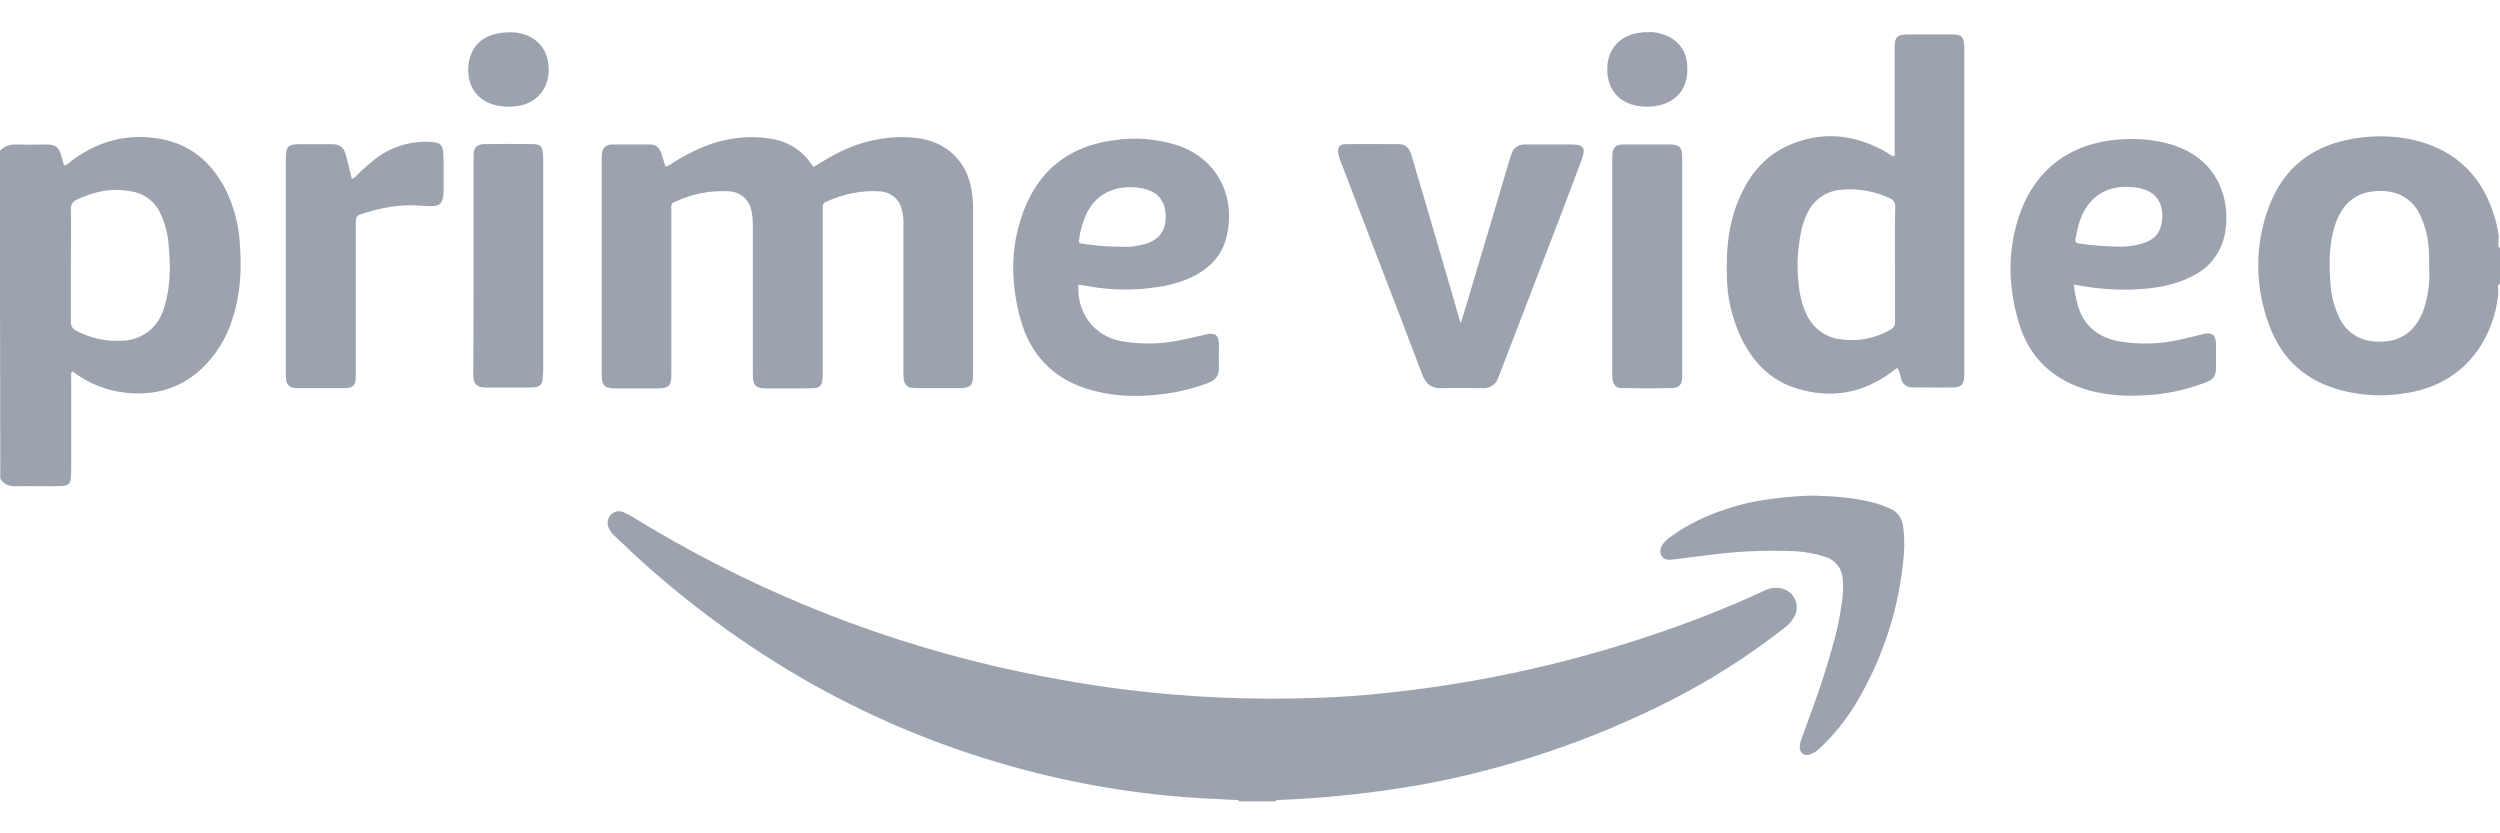
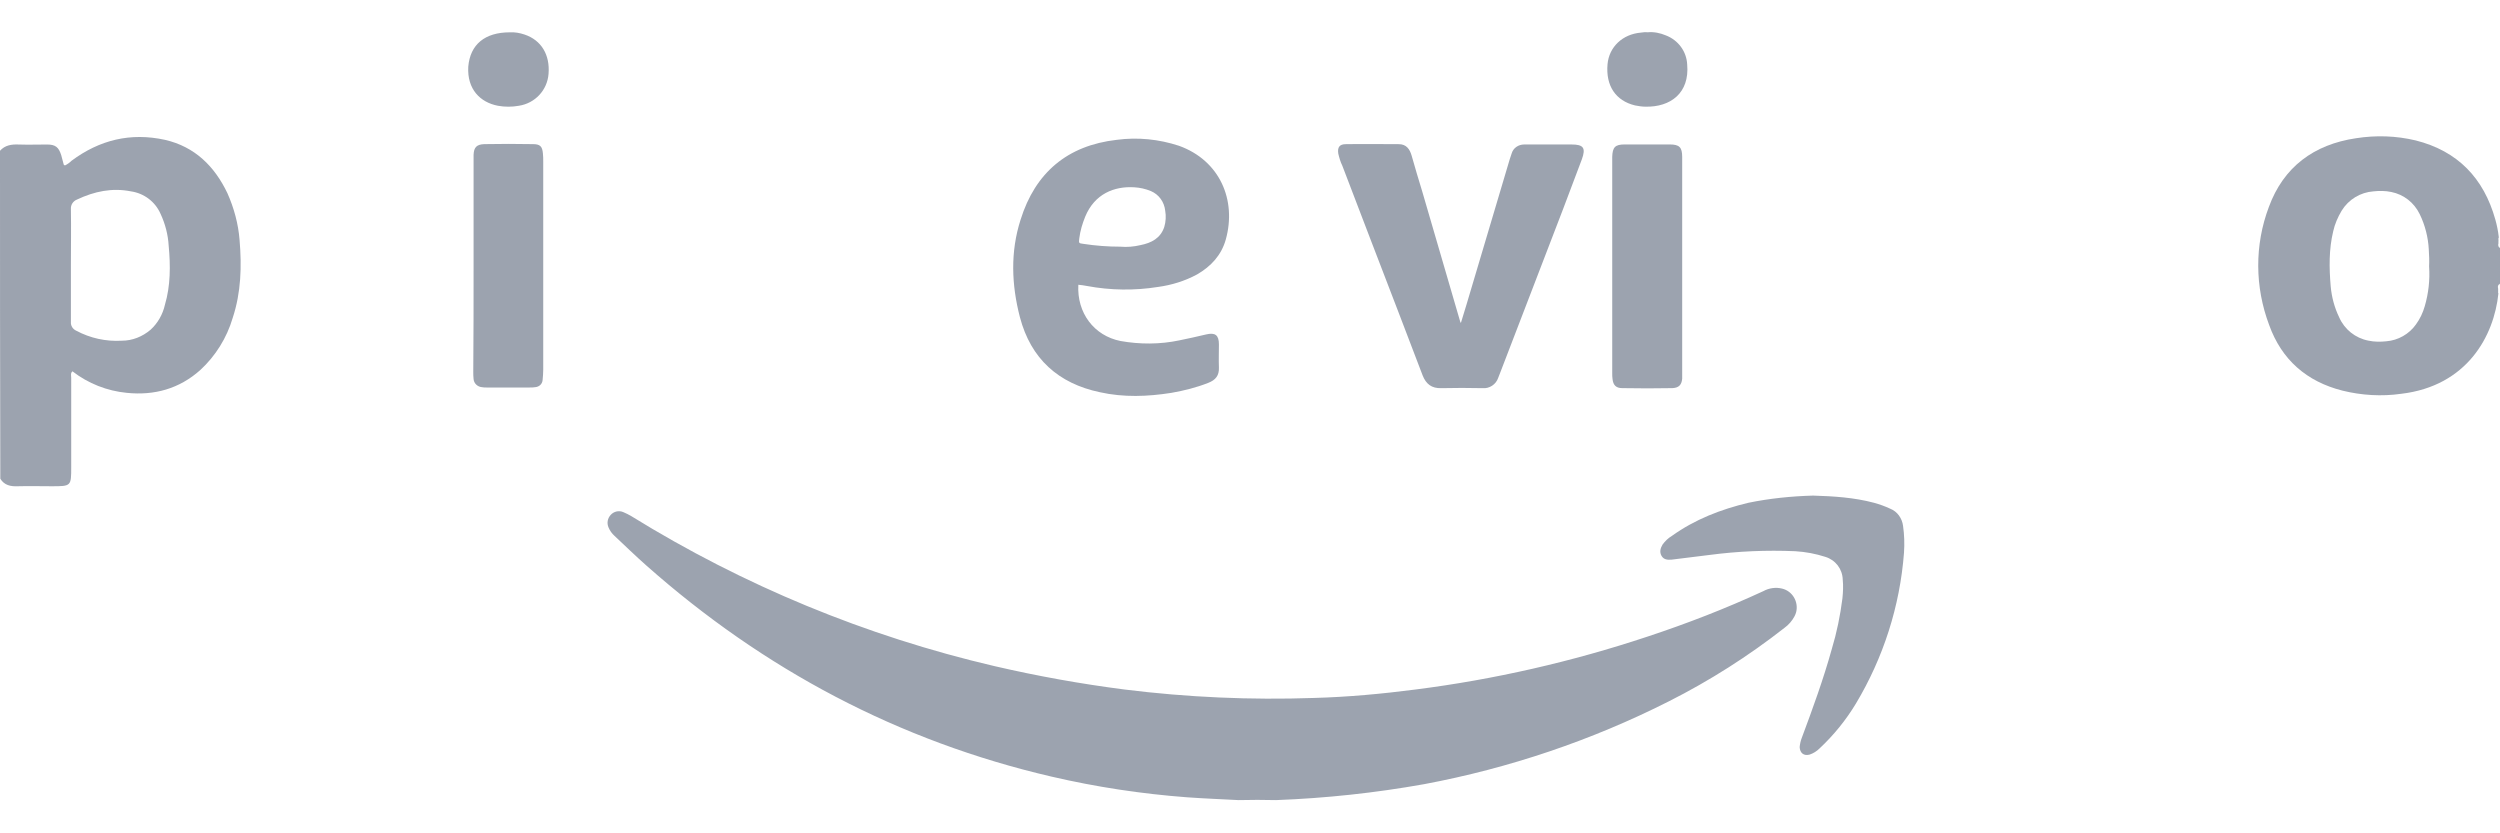
<svg xmlns="http://www.w3.org/2000/svg" width="72" height="24" viewBox="0 0 72 24" fill="none">
  <g clip-path="url(#clip0_5681_10480)">
-     <path d="M35.671 23.078V23.042C35.707 22.997 35.77 22.97 35.824 22.979C36.085 22.97 36.337 22.97 36.598 22.979C36.652 22.979 36.715 22.997 36.751 23.042V23.078H35.671Z" fill="#9CA3AF" />
    <path d="M36.751 23.043C36.391 23.034 36.031 23.034 35.671 23.043C35.177 23.016 34.682 22.998 34.187 22.962C32.873 22.863 31.569 22.665 30.291 22.368C25.874 21.342 21.997 19.282 18.614 16.286C18.299 16.007 18.002 15.719 17.696 15.431C17.624 15.368 17.561 15.278 17.525 15.189C17.471 15.063 17.498 14.928 17.588 14.829C17.678 14.73 17.822 14.694 17.948 14.748C18.029 14.784 18.11 14.82 18.182 14.865C21.412 16.862 24.939 18.319 28.636 19.183C29.878 19.471 31.128 19.696 32.388 19.858C34.196 20.083 36.022 20.164 37.84 20.101C38.82 20.074 39.792 19.984 40.764 19.858C43.031 19.57 45.271 19.057 47.439 18.337C48.582 17.959 49.697 17.528 50.786 17.024C50.948 16.934 51.146 16.907 51.326 16.952C51.623 17.024 51.802 17.33 51.73 17.627C51.721 17.663 51.703 17.708 51.685 17.744C51.614 17.879 51.514 17.995 51.389 18.085C50.354 18.895 49.238 19.606 48.06 20.2C45.838 21.324 43.462 22.125 41.015 22.584C39.603 22.836 38.181 22.989 36.751 23.043Z" fill="#9CA3AF" />
-     <path d="M23.427 4.809C23.652 4.674 23.886 4.53 24.129 4.404C24.759 4.08 25.461 3.918 26.171 3.954C26.684 3.981 27.152 4.125 27.512 4.503C27.854 4.854 27.98 5.286 28.016 5.753C28.025 5.852 28.025 5.951 28.025 6.059V10.72C28.025 11.124 27.971 11.178 27.566 11.178H26.468C26.396 11.178 26.324 11.178 26.252 11.169C26.144 11.161 26.054 11.07 26.036 10.963C26.018 10.864 26.018 10.765 26.018 10.666V6.5C26.027 6.329 26.009 6.167 25.964 6.005C25.892 5.726 25.64 5.529 25.353 5.511C24.822 5.475 24.291 5.583 23.805 5.807C23.733 5.825 23.688 5.897 23.697 5.969V10.702C23.697 10.792 23.697 10.873 23.679 10.963C23.679 11.088 23.58 11.178 23.454 11.178C23.319 11.187 23.184 11.187 23.041 11.187H22.087C21.754 11.187 21.682 11.107 21.682 10.774V6.518C21.682 6.365 21.673 6.203 21.637 6.05C21.574 5.744 21.313 5.529 21.007 5.511C20.468 5.475 19.919 5.583 19.433 5.816C19.361 5.834 19.316 5.915 19.334 5.987V10.783C19.334 11.116 19.262 11.187 18.929 11.187H17.724C17.409 11.187 17.328 11.098 17.328 10.792V4.548C17.328 4.476 17.337 4.404 17.355 4.332C17.391 4.224 17.499 4.161 17.607 4.161H18.731C18.893 4.161 18.992 4.26 19.046 4.413C19.091 4.539 19.118 4.656 19.163 4.791C19.253 4.791 19.307 4.728 19.37 4.692C19.865 4.386 20.387 4.125 20.971 4.017C21.421 3.927 21.871 3.927 22.321 4.017C22.744 4.107 23.122 4.359 23.364 4.719C23.382 4.746 23.4 4.764 23.418 4.782C23.409 4.791 23.418 4.791 23.427 4.809Z" fill="#9CA3AF" />
    <path d="M42.077 9.29C42.131 9.11 42.185 8.939 42.239 8.759C42.653 7.364 43.067 5.979 43.481 4.584L43.535 4.422C43.58 4.26 43.733 4.161 43.895 4.161H45.262C45.604 4.161 45.676 4.26 45.559 4.584L45.019 6.015C44.416 7.58 43.814 9.155 43.211 10.72C43.193 10.774 43.166 10.828 43.148 10.882C43.085 11.071 42.896 11.197 42.698 11.179C42.302 11.17 41.906 11.17 41.511 11.179C41.232 11.188 41.07 11.062 40.971 10.81C40.746 10.216 40.512 9.613 40.287 9.02C39.747 7.607 39.198 6.195 38.659 4.773C38.605 4.665 38.569 4.539 38.542 4.422C38.515 4.242 38.578 4.152 38.758 4.152C39.27 4.143 39.783 4.152 40.287 4.152C40.503 4.152 40.602 4.296 40.656 4.485C40.755 4.827 40.854 5.178 40.962 5.52C41.331 6.77 41.69 8.03 42.059 9.281C42.05 9.29 42.059 9.29 42.077 9.29Z" fill="#9CA3AF" />
-     <path d="M10.13 5.15C10.193 5.132 10.247 5.096 10.283 5.042C10.445 4.881 10.616 4.728 10.796 4.584C11.264 4.224 11.849 4.044 12.433 4.089C12.667 4.098 12.748 4.17 12.766 4.395C12.784 4.701 12.775 5.015 12.775 5.321C12.784 5.447 12.775 5.564 12.757 5.69C12.721 5.852 12.658 5.915 12.496 5.933C12.37 5.942 12.253 5.933 12.127 5.924C11.525 5.87 10.94 5.987 10.373 6.176C10.247 6.221 10.247 6.311 10.247 6.41V10.728C10.247 10.809 10.247 10.881 10.238 10.962C10.229 11.079 10.139 11.169 10.022 11.169C9.959 11.178 9.887 11.178 9.824 11.178H8.655C8.592 11.178 8.52 11.178 8.457 11.169C8.34 11.16 8.25 11.061 8.241 10.944C8.232 10.872 8.232 10.8 8.232 10.728V4.611C8.232 4.197 8.277 4.152 8.691 4.152H9.554C9.788 4.152 9.896 4.233 9.959 4.458C10.022 4.683 10.076 4.908 10.13 5.15Z" fill="#9CA3AF" />
    <path d="M52.217 14.273C52.81 14.291 53.395 14.327 53.971 14.48C54.133 14.525 54.286 14.579 54.439 14.651C54.646 14.732 54.781 14.93 54.808 15.146C54.844 15.398 54.853 15.659 54.835 15.92C54.718 17.458 54.241 18.943 53.449 20.265C53.161 20.742 52.81 21.174 52.406 21.552C52.325 21.633 52.226 21.696 52.118 21.732C51.947 21.777 51.839 21.687 51.83 21.516C51.839 21.426 51.857 21.336 51.893 21.246C52.208 20.4 52.514 19.564 52.756 18.691C52.9 18.214 52.999 17.728 53.062 17.233C53.08 17.053 53.089 16.873 53.071 16.694C53.062 16.388 52.864 16.127 52.568 16.037C52.289 15.947 52.001 15.893 51.704 15.875C50.876 15.839 50.048 15.875 49.23 15.983L48.141 16.118C48.024 16.127 47.916 16.118 47.853 16.01C47.79 15.902 47.817 15.794 47.88 15.686C47.952 15.587 48.042 15.497 48.15 15.434C48.816 14.957 49.563 14.669 50.354 14.48C50.966 14.354 51.587 14.291 52.217 14.273Z" fill="#9CA3AF" />
    <path d="M48.447 7.669V10.908C48.429 11.088 48.348 11.168 48.168 11.178C47.682 11.187 47.205 11.187 46.719 11.178C46.54 11.178 46.459 11.088 46.441 10.917C46.432 10.863 46.432 10.8 46.432 10.746V4.52C46.441 4.241 46.513 4.16 46.791 4.16H48.087C48.366 4.16 48.447 4.241 48.447 4.52V7.669Z" fill="#9CA3AF" />
    <path d="M13.639 7.651V4.457C13.648 4.241 13.729 4.16 13.945 4.151C14.413 4.142 14.88 4.142 15.348 4.151C15.555 4.151 15.618 4.214 15.636 4.421C15.645 4.502 15.645 4.574 15.645 4.655V10.647C15.645 10.746 15.636 10.845 15.627 10.944C15.618 11.061 15.528 11.142 15.411 11.151C15.357 11.16 15.312 11.16 15.258 11.16H14.008C13.963 11.16 13.927 11.16 13.882 11.151C13.756 11.142 13.648 11.043 13.639 10.917C13.63 10.845 13.63 10.773 13.63 10.701C13.639 9.702 13.639 8.677 13.639 7.651Z" fill="#9CA3AF" />
    <path d="M14.682 0.931C14.826 0.922 14.97 0.949 15.105 0.994C15.591 1.156 15.843 1.579 15.798 2.128C15.762 2.596 15.411 2.974 14.943 3.046C14.745 3.082 14.538 3.082 14.34 3.046C13.828 2.947 13.45 2.569 13.486 1.921C13.54 1.282 13.963 0.931 14.682 0.931Z" fill="#9CA3AF" />
    <path d="M47.448 0.93C47.628 0.912 47.808 0.948 47.979 1.02C48.33 1.155 48.573 1.479 48.591 1.857C48.663 2.676 48.114 3.09 47.385 3.072C47.286 3.072 47.187 3.054 47.088 3.036C46.53 2.901 46.242 2.469 46.297 1.848C46.342 1.353 46.728 0.984 47.259 0.939C47.322 0.93 47.385 0.921 47.448 0.93Z" fill="#9CA3AF" />
    <path d="M6.9 6.915C6.864 6.447 6.738 5.988 6.55 5.565C6.181 4.792 5.614 4.225 4.75 4.027C3.761 3.811 2.87 4.027 2.06 4.63C2.006 4.684 1.943 4.729 1.871 4.765C1.853 4.756 1.835 4.747 1.835 4.738C1.808 4.648 1.79 4.558 1.763 4.468C1.691 4.243 1.601 4.162 1.358 4.162C1.089 4.162 0.81 4.171 0.54 4.162C0.333 4.153 0.144 4.18 0 4.342C0 7.491 0 10.649 0.009 13.788C0.126 13.977 0.306 14.013 0.513 14.004C0.837 13.995 1.161 14.004 1.484 14.004C2.051 14.004 2.051 14.004 2.051 13.447V10.882C2.051 10.819 2.024 10.748 2.087 10.694C2.537 11.044 3.086 11.26 3.653 11.314C4.444 11.395 5.164 11.197 5.767 10.658C6.208 10.253 6.532 9.731 6.702 9.155C6.945 8.417 6.963 7.671 6.9 6.915ZM4.75 8.777C4.687 9.056 4.543 9.308 4.336 9.497C4.102 9.695 3.815 9.812 3.509 9.812C3.05 9.839 2.6 9.74 2.195 9.524C2.096 9.479 2.033 9.38 2.042 9.272V7.644C2.042 7.104 2.051 6.564 2.042 6.024C2.033 5.898 2.105 5.79 2.222 5.745C2.717 5.511 3.23 5.403 3.77 5.511C4.147 5.565 4.471 5.808 4.624 6.159C4.759 6.447 4.84 6.762 4.858 7.077C4.912 7.653 4.912 8.228 4.75 8.777Z" fill="#9CA3AF" />
    <path d="M71.991 7.112V7.148C71.955 7.112 71.937 7.058 71.955 7.013V6.941C71.955 6.941 71.955 6.932 71.964 6.932H71.955V6.842H71.973C71.973 6.833 71.964 6.833 71.964 6.824C71.946 6.653 71.91 6.482 71.865 6.321C71.532 5.133 70.785 4.35 69.571 4.044C69.004 3.909 68.428 3.891 67.853 3.981C66.638 4.161 65.765 4.809 65.343 5.961C64.929 7.058 64.938 8.264 65.352 9.361C65.711 10.36 66.431 10.99 67.466 11.251C68.014 11.386 68.59 11.422 69.157 11.341C71.046 11.116 71.829 9.685 71.955 8.444H71.946V8.318C71.937 8.264 71.928 8.219 71.982 8.183V8.201C71.982 8.192 71.991 8.174 72 8.165V7.13C72 7.121 71.991 7.121 71.991 7.112ZM69.832 8.822C69.778 9.01 69.697 9.181 69.58 9.343C69.382 9.622 69.067 9.802 68.725 9.829C68.554 9.847 68.383 9.847 68.213 9.811C67.835 9.739 67.52 9.487 67.367 9.136C67.232 8.858 67.151 8.552 67.124 8.246C67.079 7.715 67.07 7.184 67.196 6.662C67.241 6.455 67.331 6.249 67.439 6.069C67.637 5.745 67.979 5.538 68.356 5.511C68.527 5.493 68.698 5.493 68.869 5.529C69.229 5.601 69.526 5.835 69.688 6.168C69.841 6.482 69.931 6.833 69.949 7.184C69.958 7.346 69.967 7.508 69.958 7.67C69.985 8.066 69.94 8.453 69.832 8.822Z" fill="#9CA3AF" />
-     <path d="M56.22 0.992H54.969C54.627 0.992 54.565 1.055 54.565 1.397V4.312C54.565 4.375 54.592 4.438 54.547 4.501C54.465 4.492 54.421 4.438 54.358 4.402C53.422 3.853 52.441 3.754 51.452 4.213C50.759 4.537 50.327 5.122 50.048 5.814C49.778 6.48 49.715 7.182 49.733 7.893C49.733 8.558 49.886 9.215 50.183 9.809C50.525 10.466 51.02 10.969 51.74 11.185C52.72 11.491 53.638 11.338 54.474 10.717C54.538 10.682 54.574 10.619 54.654 10.601C54.7 10.7 54.735 10.807 54.753 10.915C54.789 11.059 54.915 11.158 55.068 11.158H55.284C55.608 11.158 55.923 11.167 56.238 11.158C56.49 11.158 56.562 11.077 56.571 10.816V1.334C56.562 1.055 56.49 0.992 56.22 0.992ZM54.574 7.614V9.251C54.592 9.359 54.529 9.458 54.43 9.503C53.998 9.746 53.503 9.845 53.017 9.773C52.603 9.728 52.243 9.476 52.054 9.107C51.91 8.819 51.83 8.513 51.803 8.198C51.731 7.632 51.776 7.056 51.91 6.507C51.956 6.354 52.01 6.21 52.09 6.066C52.279 5.715 52.639 5.49 53.035 5.464C53.512 5.419 53.989 5.508 54.421 5.706C54.529 5.742 54.592 5.85 54.583 5.967C54.565 6.525 54.574 7.065 54.574 7.614Z" fill="#9CA3AF" />
    <path d="M31.308 8.237C31.983 8.363 32.676 8.372 33.351 8.264C33.746 8.21 34.124 8.093 34.475 7.904C34.88 7.67 35.177 7.347 35.303 6.897C35.618 5.763 35.132 4.621 33.953 4.198C33.378 4.009 32.766 3.946 32.163 4.027C30.742 4.189 29.815 4.971 29.392 6.33C29.095 7.257 29.131 8.201 29.374 9.137C29.689 10.333 30.481 11.044 31.677 11.296C32.361 11.449 33.054 11.422 33.737 11.314C34.097 11.251 34.457 11.161 34.799 11.026C35.006 10.945 35.114 10.819 35.105 10.585C35.096 10.369 35.105 10.145 35.105 9.92C35.105 9.65 34.997 9.569 34.736 9.632C34.475 9.695 34.223 9.749 33.962 9.803C33.405 9.92 32.829 9.92 32.271 9.821C31.506 9.668 31.012 9.011 31.056 8.201C31.137 8.21 31.227 8.219 31.308 8.237ZM31.084 6.861C31.11 6.645 31.174 6.438 31.254 6.24C31.524 5.583 32.091 5.358 32.667 5.394C32.829 5.403 32.991 5.439 33.144 5.502C33.378 5.601 33.531 5.817 33.558 6.069C33.585 6.222 33.576 6.384 33.531 6.537C33.423 6.861 33.162 6.996 32.847 7.059C32.658 7.104 32.46 7.122 32.262 7.104C31.911 7.104 31.551 7.077 31.201 7.023C31.066 7.005 31.066 7.005 31.084 6.861Z" fill="#9CA3AF" />
-     <path d="M61.654 8.326C62.176 8.29 62.697 8.191 63.165 7.939C63.642 7.705 63.975 7.264 64.074 6.742C64.137 6.418 64.137 6.076 64.065 5.753C63.876 4.943 63.363 4.439 62.589 4.178C62.158 4.043 61.699 3.989 61.249 4.007C59.737 4.043 58.586 4.808 58.118 6.319C57.803 7.318 57.848 8.335 58.154 9.333C58.469 10.359 59.189 10.98 60.214 11.258C60.655 11.367 61.114 11.412 61.564 11.393C62.221 11.384 62.877 11.258 63.498 11.025C63.759 10.926 63.822 10.836 63.822 10.557V9.909C63.813 9.648 63.705 9.558 63.444 9.621C63.246 9.675 63.057 9.72 62.859 9.765C62.257 9.909 61.627 9.936 61.015 9.828C60.403 9.711 59.989 9.36 59.828 8.748C59.782 8.569 59.746 8.389 59.728 8.2C59.773 8.2 59.819 8.2 59.855 8.218C60.448 8.326 61.051 8.371 61.654 8.326ZM59.773 6.886C59.837 6.535 59.917 6.193 60.133 5.906C60.466 5.465 60.925 5.339 61.447 5.393C61.492 5.393 61.528 5.411 61.573 5.411C62.203 5.51 62.355 6.014 62.239 6.499C62.149 6.859 61.852 6.994 61.519 7.057C61.339 7.093 61.15 7.111 60.961 7.102C60.592 7.093 60.232 7.066 59.873 7.012C59.791 7.003 59.755 6.967 59.773 6.886Z" fill="#9CA3AF" />
  </g>
  <defs>
    <clipPath id="clip0_5681_10480">
      <rect width="72" height="22.159" fill="white" transform="translate(0 0.922)" />
    </clipPath>
  </defs>
</svg>